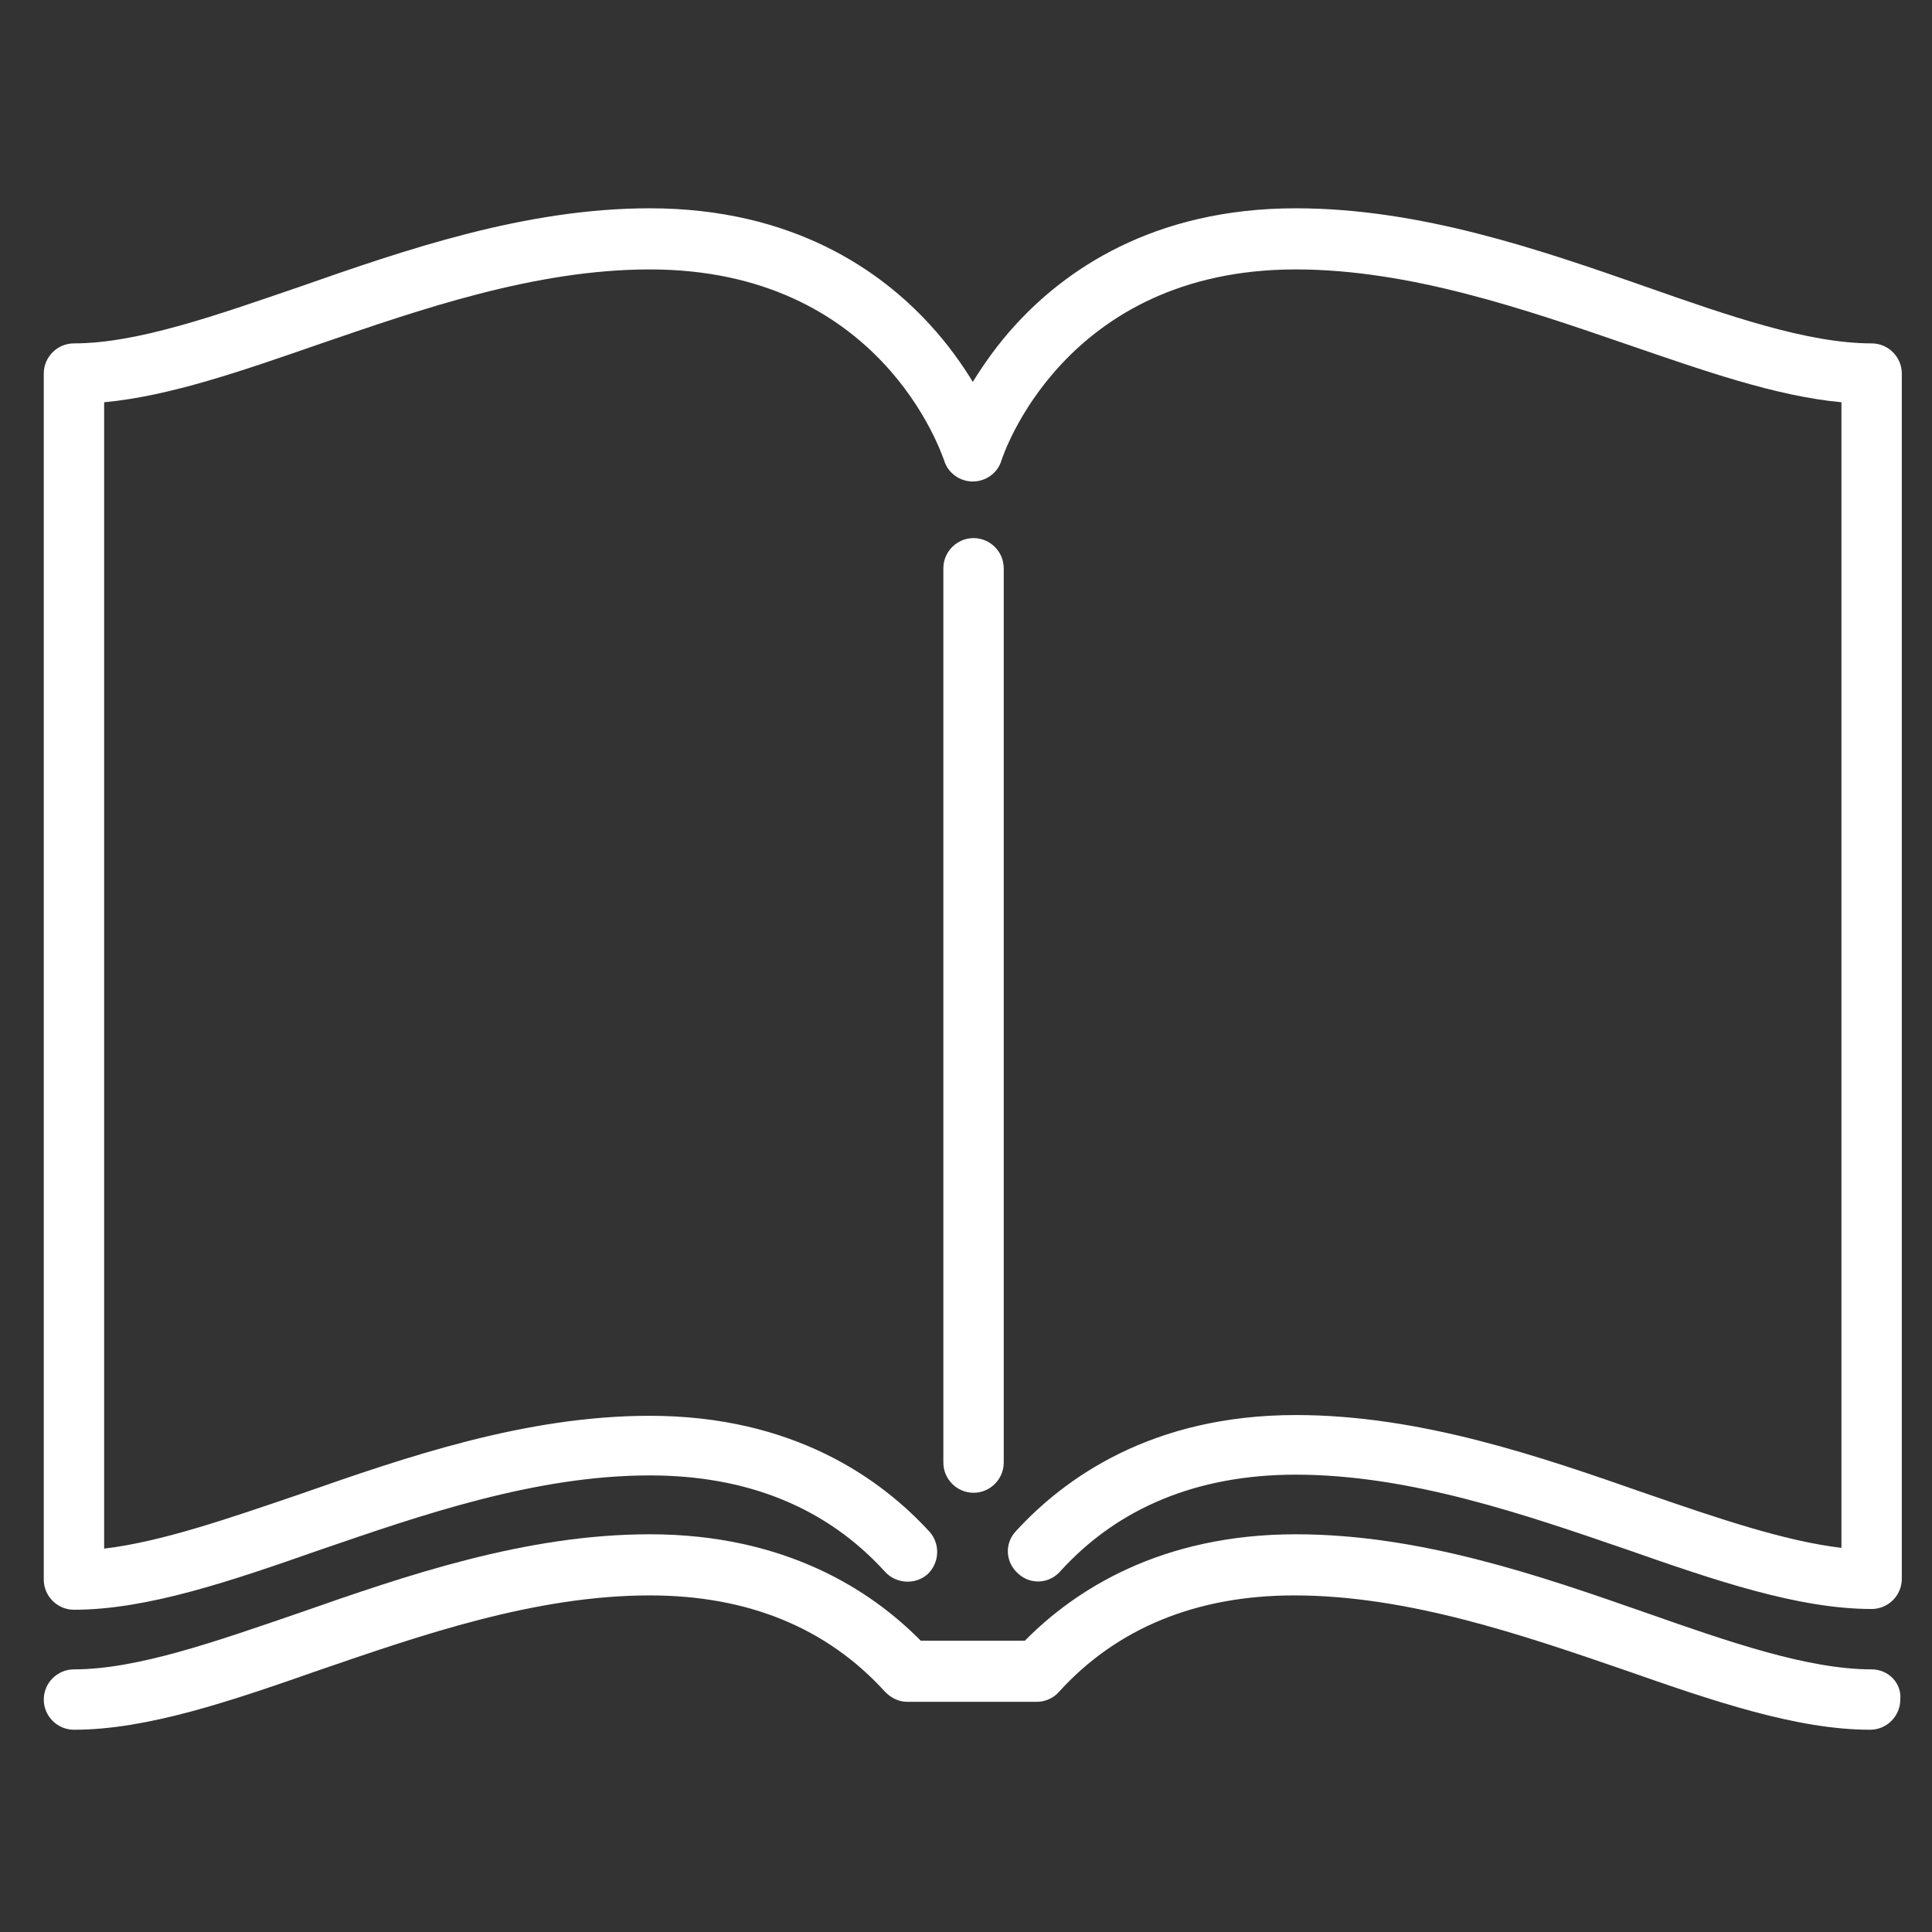
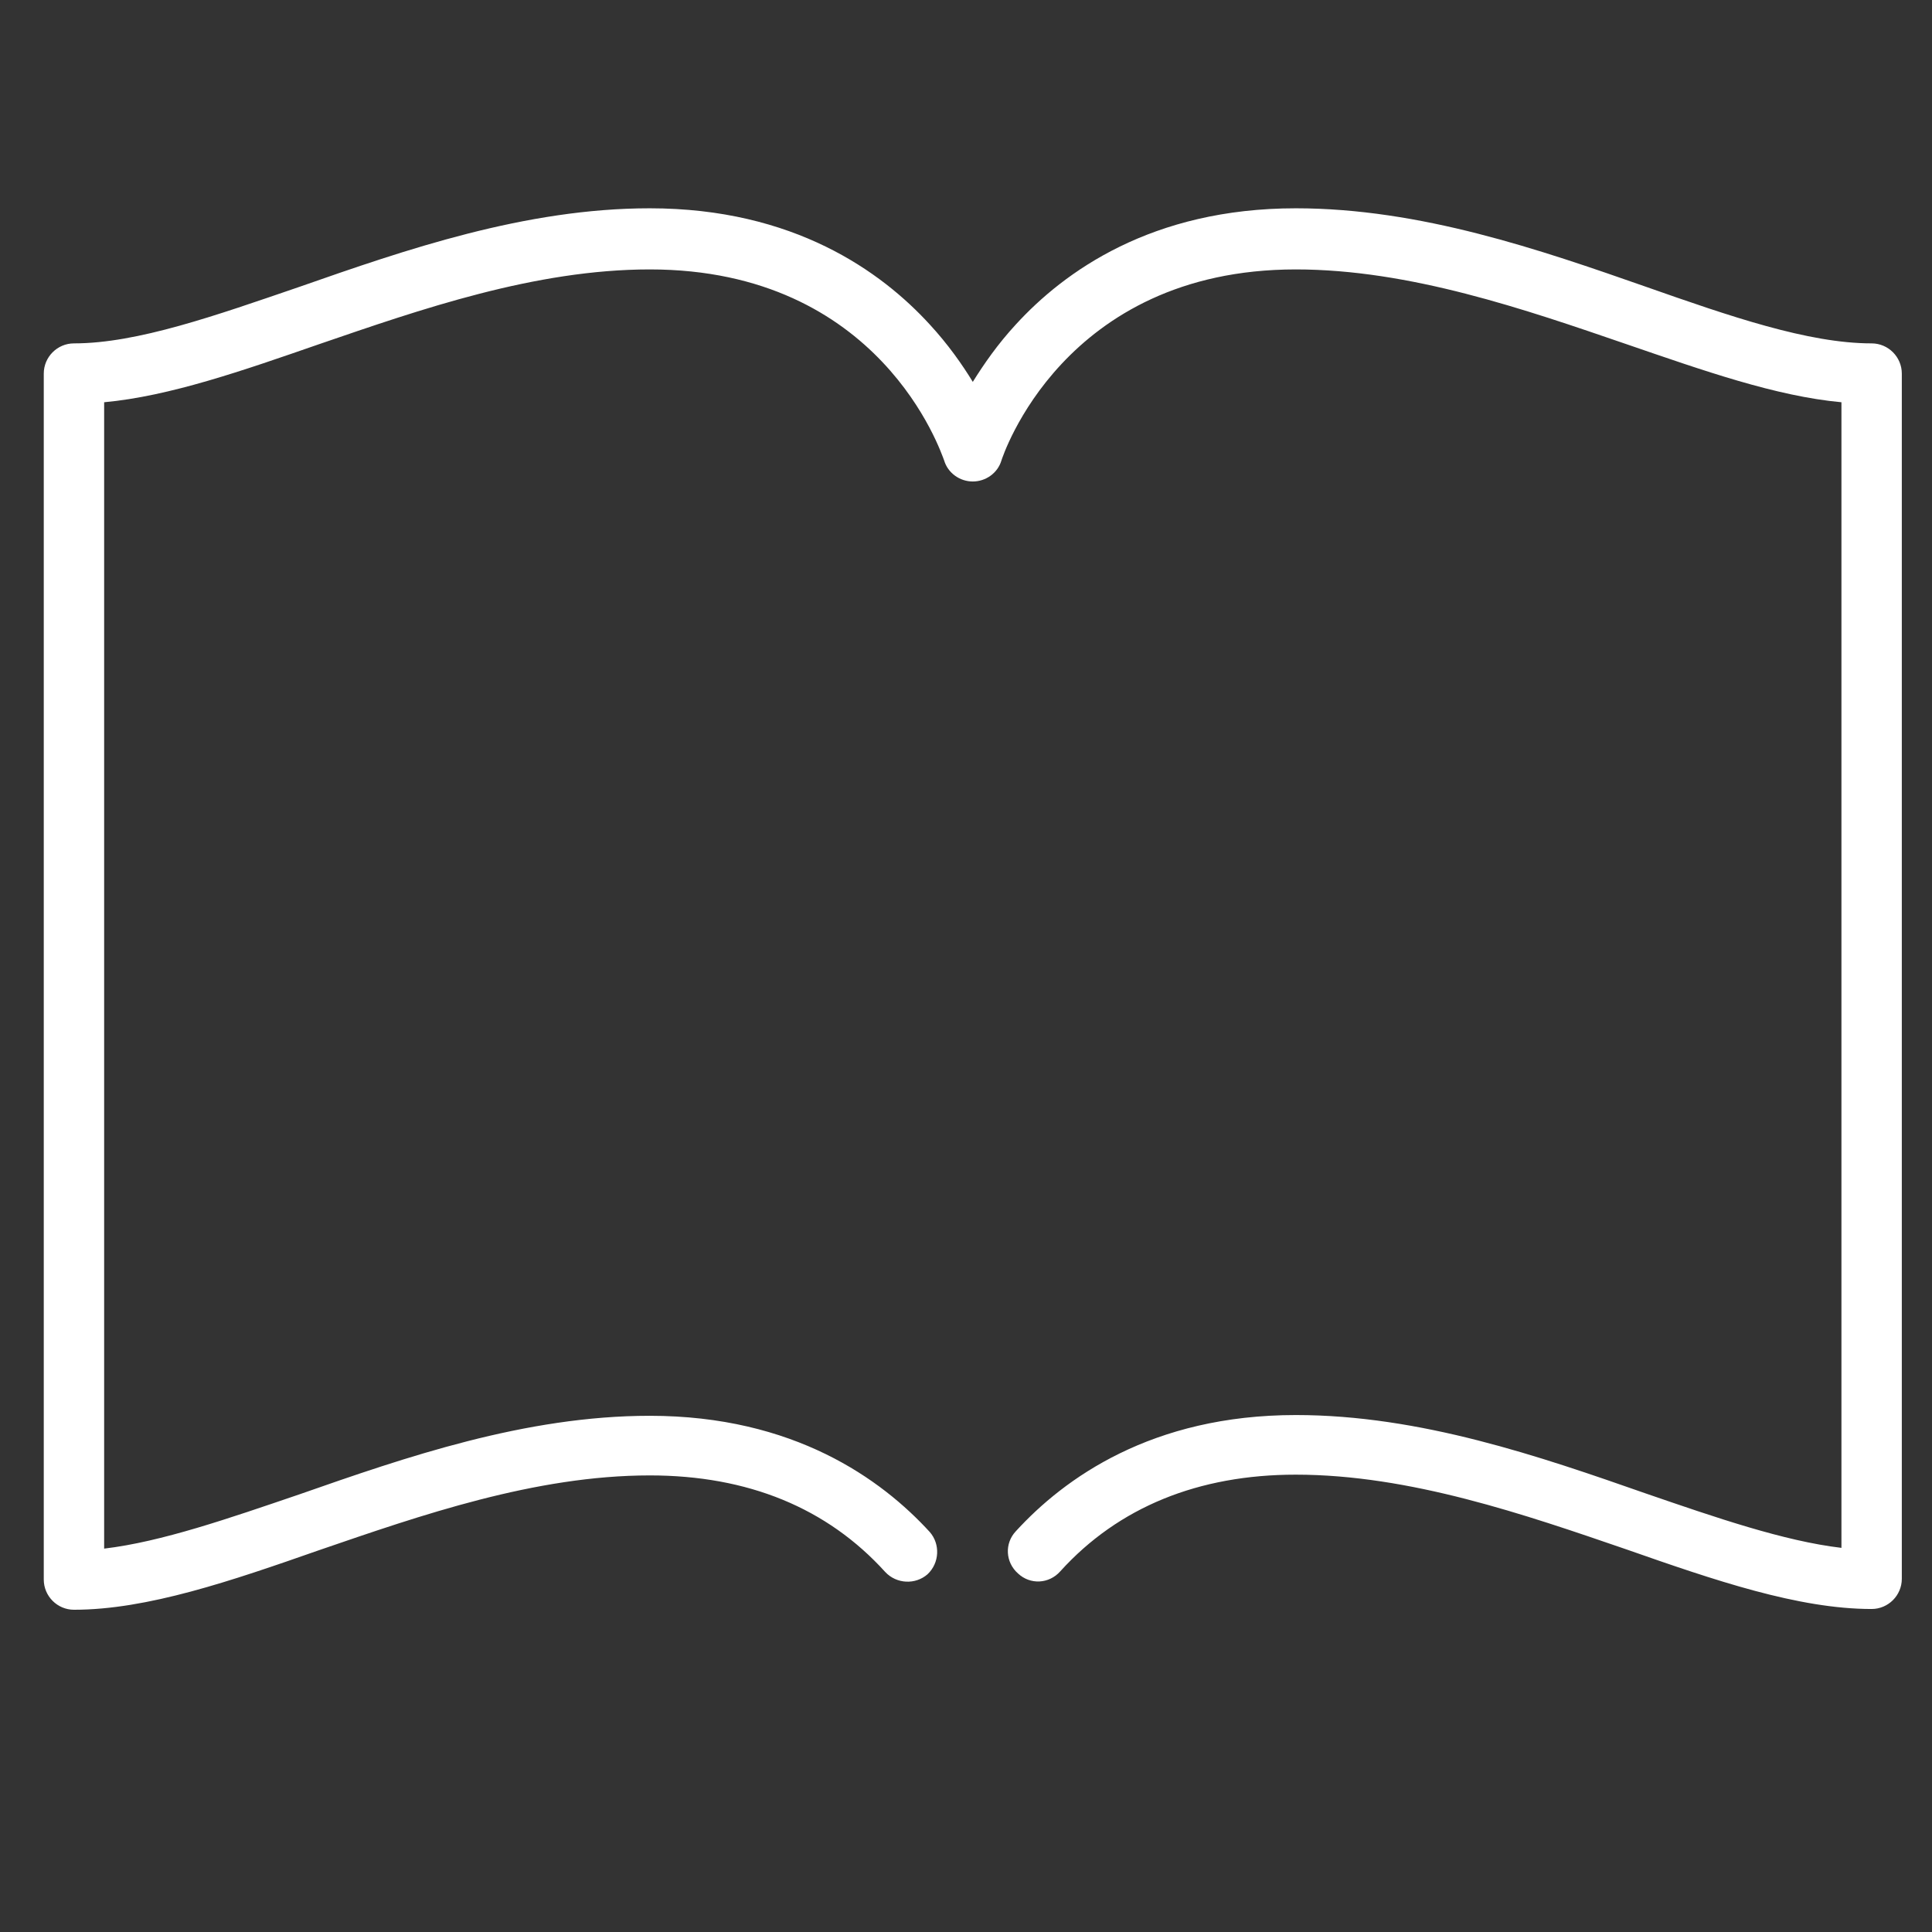
<svg xmlns="http://www.w3.org/2000/svg" version="1.1" id="Capa_1" x="0px" y="0px" width="256px" height="256px" viewBox="0 0 256 256" enable-background="new 0 0 256 256" xml:space="preserve">
  <rect x="0" y="0" width="256" height="256" fill="#333333" stroke="none" />
  <g>
-     <path fill="#FFFFFF" d="M133,193.8V75.3c0-2.2-1.8-4-4-4c-2.2,0-4,1.8-4,4v118.5c0,2.2,1.8,4,4,4C131.2,197.8,133,196,133,193.8z" />
    <path fill="#FFFFFF" d="M248,45.5c-8.4,0-18.8-3.6-29.9-7.5c-14-4.9-29.9-10.4-46.4-10.4c-19.1,0-30.7,8.4-37.1,15.4   c-2.4,2.6-4.2,5.2-5.7,7.6c-1.4-2.3-3.3-5-5.7-7.6c-6.4-7-18-15.4-37.1-15.4c-16.5,0-32.4,5.5-46.4,10.4   c-11.1,3.8-21.5,7.5-29.9,7.5c-2.2,0-4,1.8-4,4v159.8c0,2.2,1.8,4,4,4c9.7,0,20.8-3.8,32.5-7.9c13.4-4.6,28.6-9.9,43.8-9.9   c13,0,23.5,4.3,31.2,12.8c1.5,1.6,4,1.7,5.6,0.3c1.6-1.5,1.7-4,0.3-5.6c-6.4-7-18-15.4-37.1-15.4c-16.5,0-32.4,5.5-46.4,10.4   c-9.4,3.2-18.3,6.3-25.9,7.2V53.3c8.7-0.8,18.4-4.2,28.5-7.7c13.4-4.6,28.6-9.9,43.8-9.9c30.6,0,38.6,24.3,39,25.3   c0.5,1.7,2.1,2.8,3.8,2.8s3.3-1.1,3.8-2.8c0.1-0.3,8.1-25.3,39-25.3c15.1,0,30.4,5.3,43.8,9.9c10.2,3.5,19.8,6.9,28.5,7.7v151.8   c-7.6-0.9-16.6-4-25.9-7.2c-14-4.9-29.9-10.4-46.4-10.4c-19.1,0-30.7,8.4-37.1,15.4c-1.5,1.6-1.4,4.1,0.3,5.6   c1.6,1.5,4.1,1.4,5.6-0.3c7.7-8.5,18.3-12.8,31.2-12.8c15.1,0,30.4,5.3,43.8,9.9c11.7,4.1,22.8,7.9,32.5,7.9c2.2,0,4-1.8,4-4V49.5   C252,47.3,250.2,45.5,248,45.5z" />
-     <path fill="#FFFFFF" d="M248,221.2c-8.4,0-18.8-3.6-29.9-7.5c-14-4.9-29.9-10.4-46.4-10.4c-17.9,0-29.3,7.4-35.9,14.1l-13.8,0   c-6.6-6.7-18-14.1-35.9-14.1c-16.5,0-32.4,5.5-46.4,10.4c-11.1,3.8-21.5,7.5-29.9,7.5c-2.2,0-4,1.8-4,4s1.8,4,4,4   c9.7,0,20.8-3.8,32.5-7.9c13.4-4.6,28.6-9.9,43.8-9.9c13,0,23.5,4.3,31.2,12.8c0.8,0.8,1.8,1.3,2.9,1.3l17.2,0   c1.1,0,2.2-0.5,2.9-1.3c7.7-8.5,18.3-12.8,31.2-12.8c15.1,0,30.4,5.3,43.8,9.9c11.7,4.1,22.8,7.9,32.5,7.9c2.2,0,4-1.8,4-4   C252,223,250.2,221.2,248,221.2z" />
  </g>
</svg>